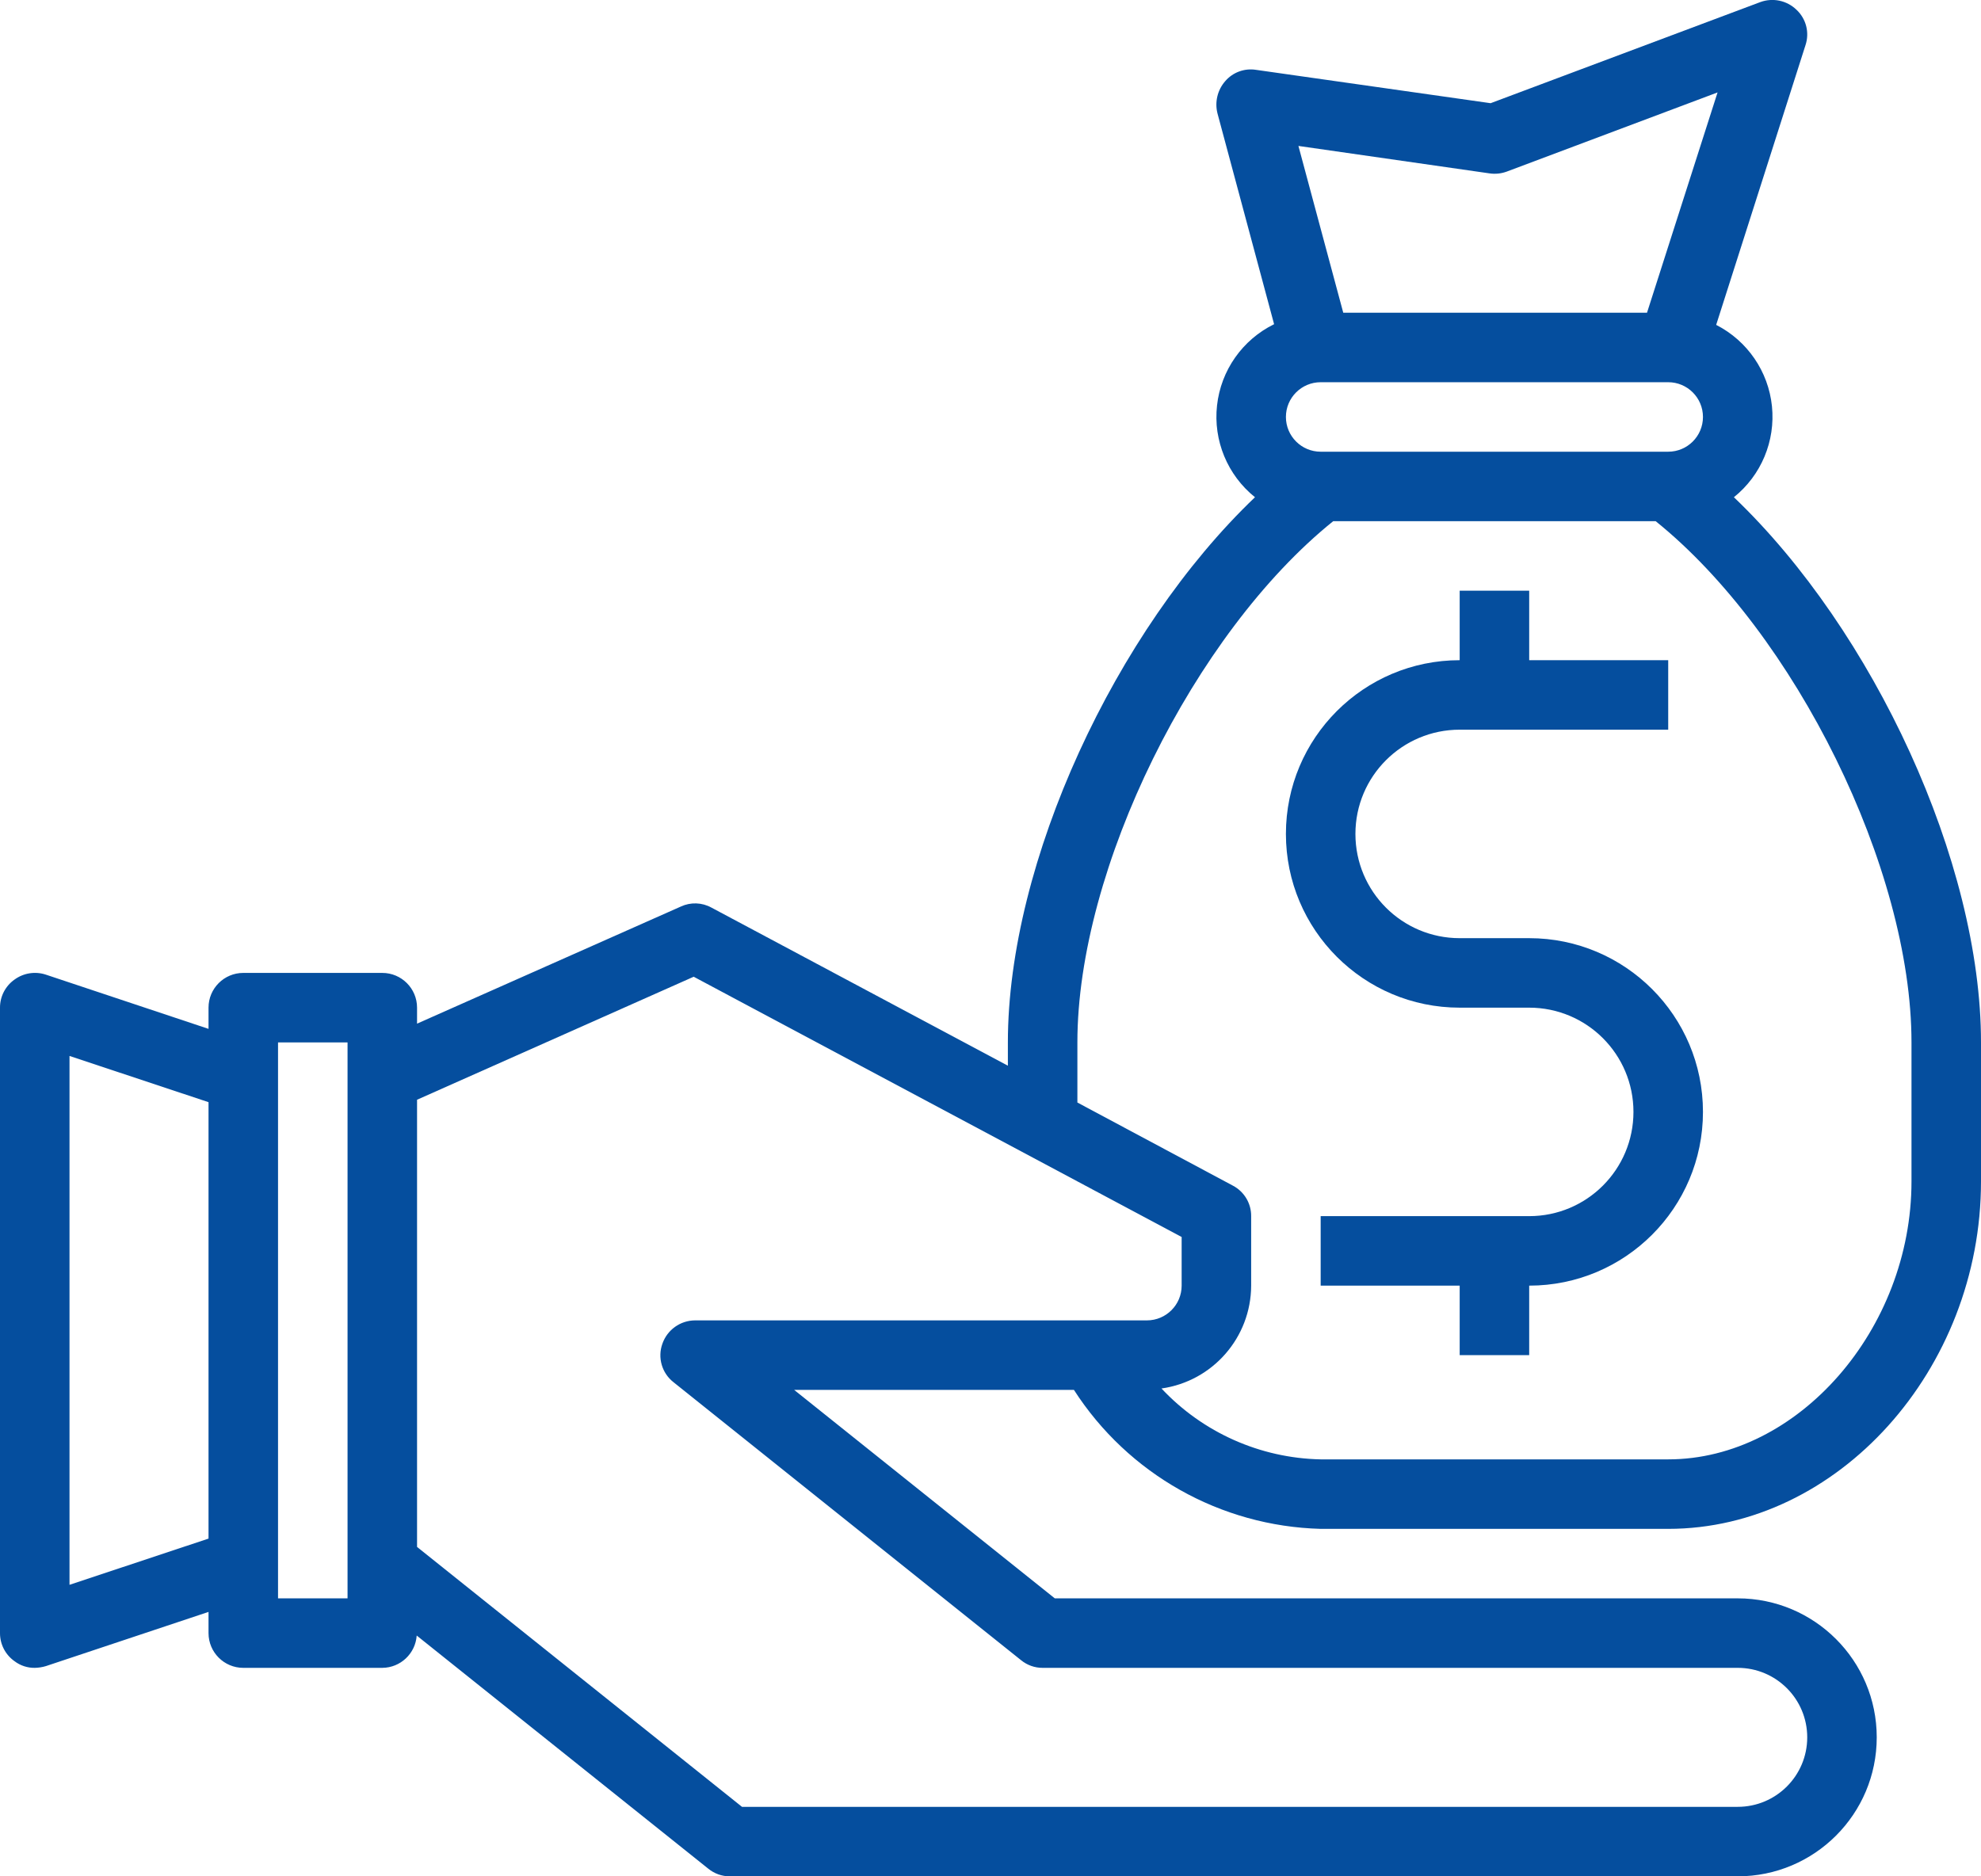
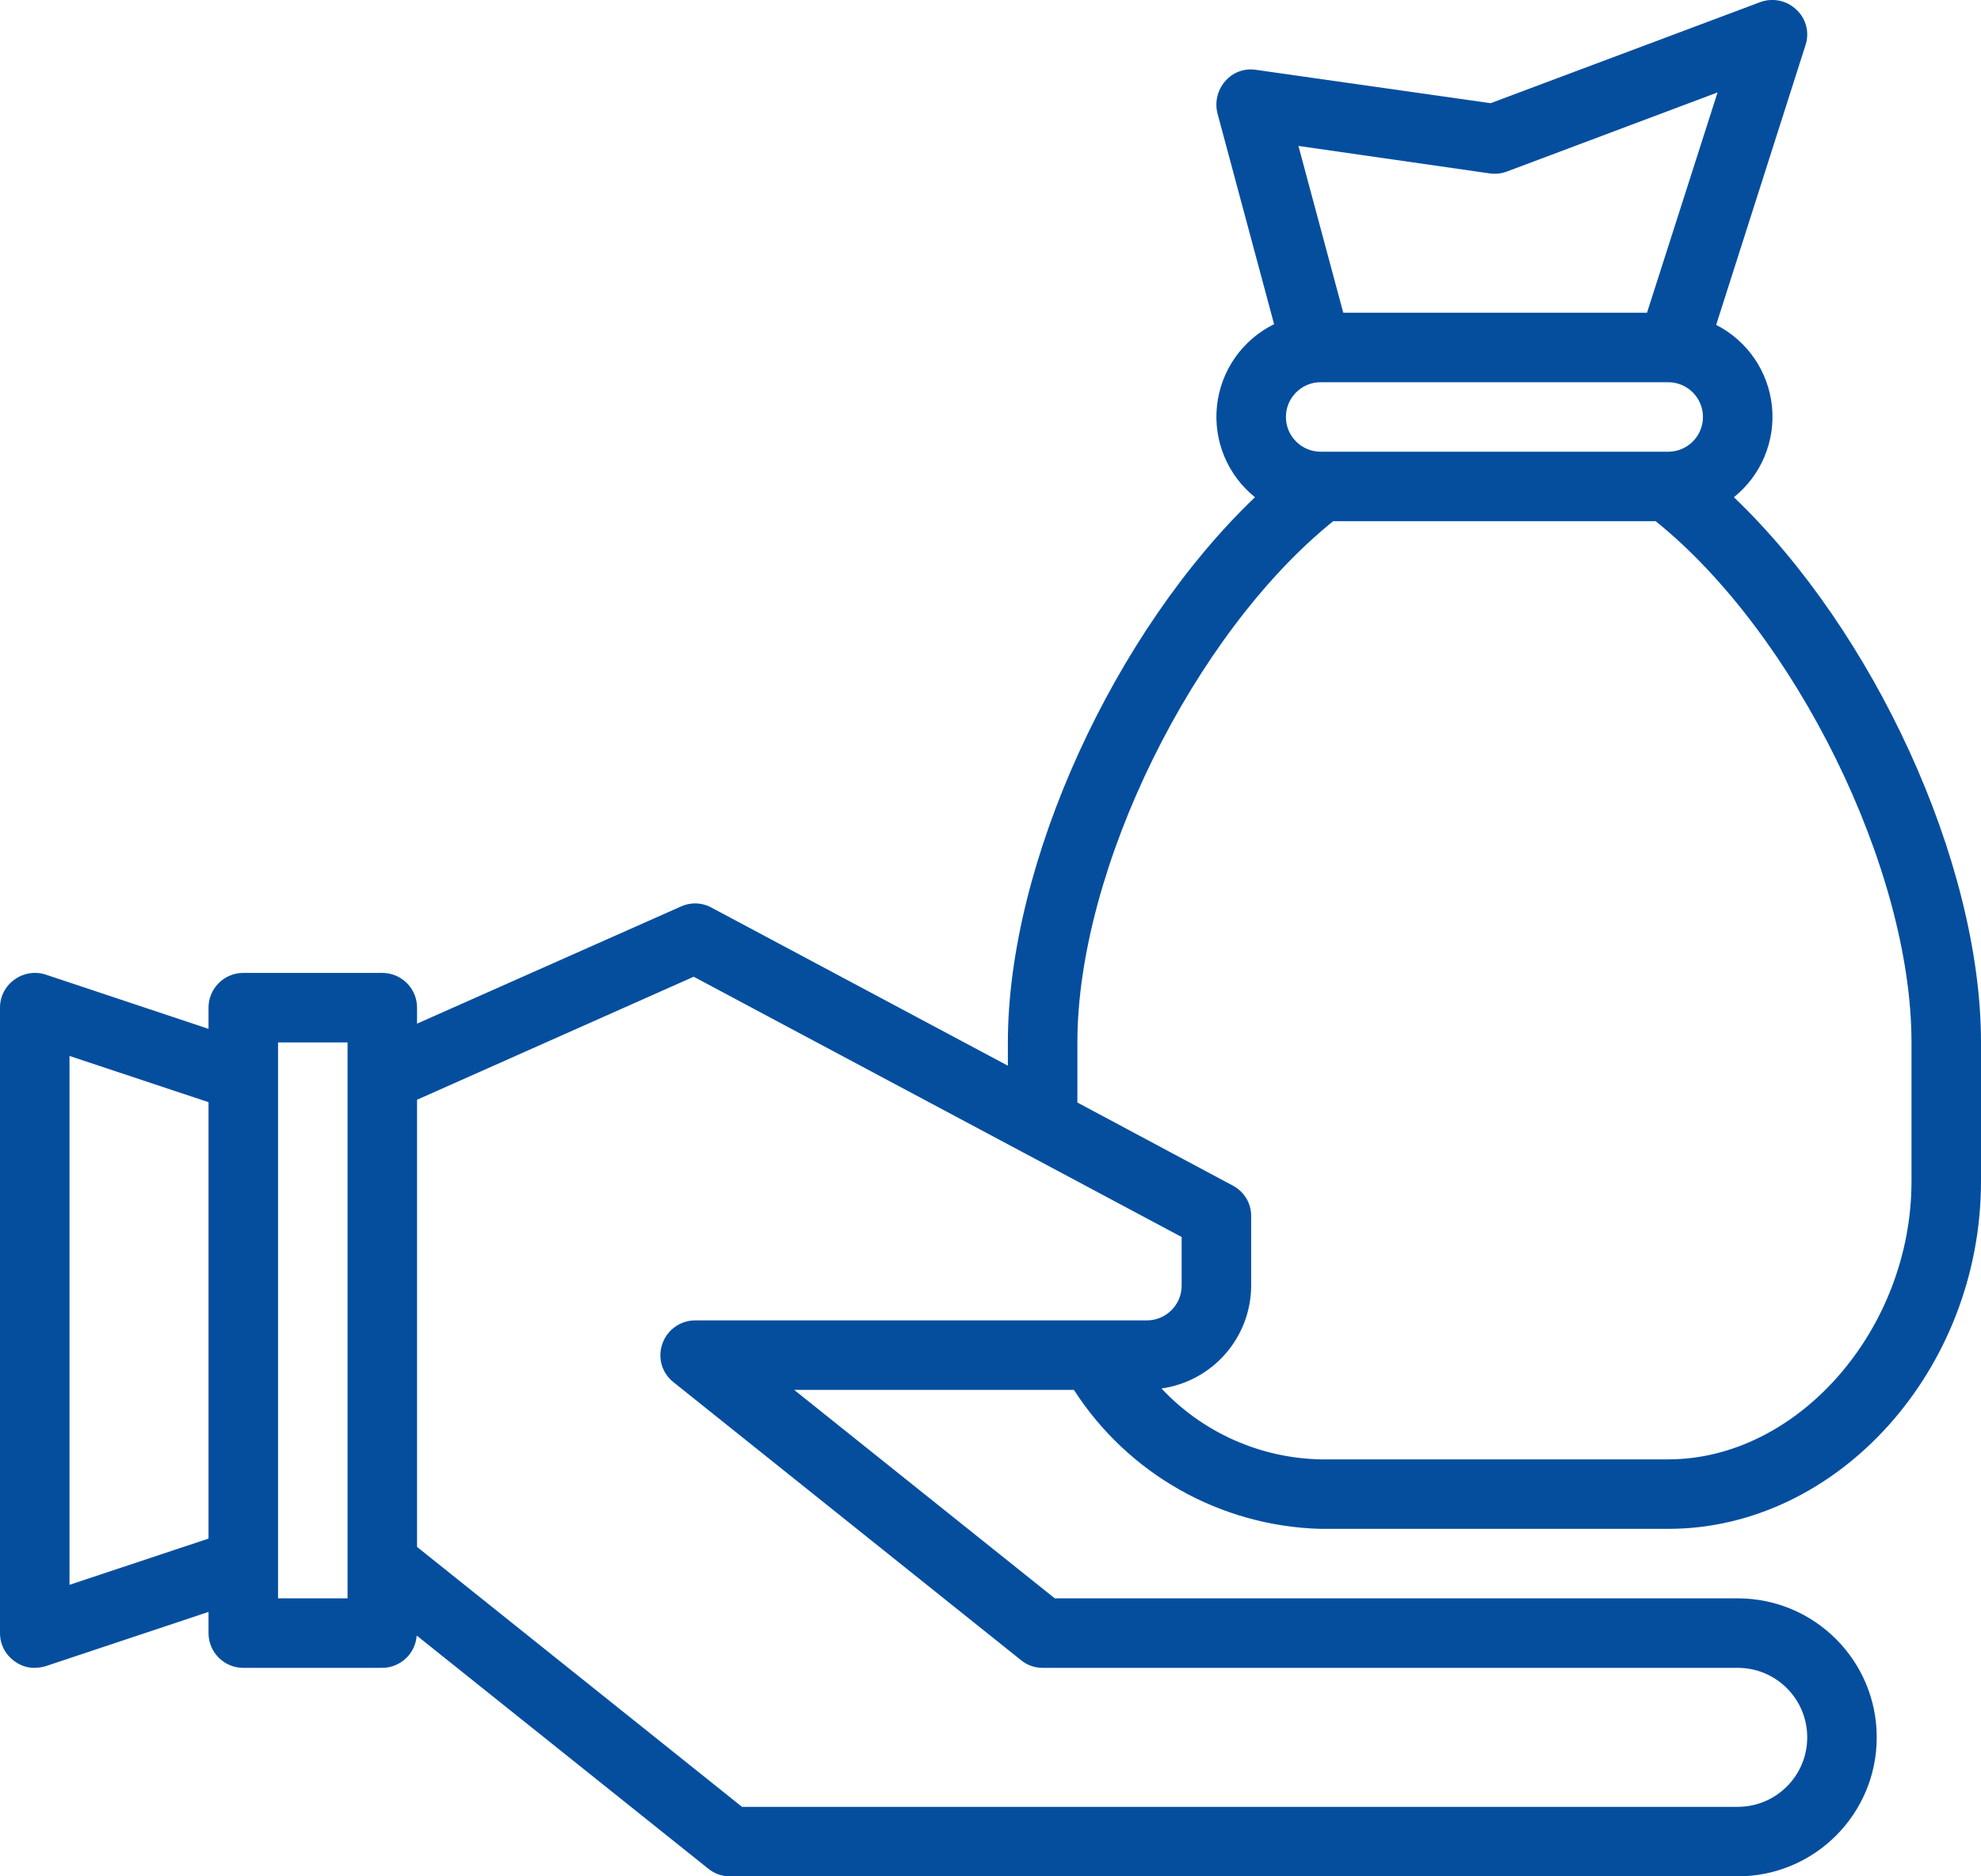
<svg xmlns="http://www.w3.org/2000/svg" width="57px" height="54px" viewBox="0 0 57 54" version="1.1">
  <title>retele_bancare</title>
  <g id="Page-1" stroke="none" stroke-width="1" fill="none" fill-rule="evenodd">
    <g id="12-unde-si-cum-platim" transform="translate(-1007, -1176)" fill="#054E9E" fill-rule="nonzero">
      <g id="retele_bancare" transform="translate(1007, 1176)">
        <path d="M38,44 L48,44 C52.88,44 57,39.42 57,34 L57,30 C57,24.81 53.91,18.15 49.89,14.31 C50.676,13.679 51.088,12.693 50.985,11.691 C50.882,10.689 50.277,9.808 49.38,9.35 L51.95,1.3 C52.071,0.938 51.969,0.54 51.69,0.28 C51.414,0.013 51.01,-0.072 50.65,0.06 L42.89,2.97 L36.14,2.01 C35.806,1.957 35.468,2.082 35.25,2.34 C35.031,2.593 34.949,2.936 35.03,3.26 L36.66,9.33 C35.749,9.778 35.129,10.66 35.018,11.669 C34.906,12.678 35.318,13.674 36.11,14.31 C32.09,18.15 29,24.81 29,30 L29,30.67 L20.47,26.12 C20.198,25.97 19.871,25.959 19.59,26.09 L12,29.46 L12,29 C12,28.448 11.552,28 11,28 L7,28 C6.448,28 6,28.448 6,29 L6,29.61 L1.32,28.05 C1.015,27.949 0.68,28.001 0.42,28.19 C0.156,28.375 -0.001,28.677 -8.95758467e-06,29 L-8.95758467e-06,47 C-0.001,47.323 0.156,47.625 0.42,47.81 C0.587,47.936 0.791,48.003 1,48 C1.108,47.998 1.216,47.981 1.32,47.95 L6,46.39 L6,47 C6,47.552 6.448,48 7,48 L11,48 C11.522,47.996 11.953,47.591 11.99,47.07 L20.38,53.78 C20.555,53.923 20.774,54.001 21,54 L50,54 C52.209,54 54,52.209 54,50 C54,47.791 52.209,46 50,46 L30.35,46 L22.85,40 L30.9,40 C32.46,42.425 35.118,43.923 38,44 L38,44 Z M6,44.28 L2,45.61 L2,30.39 L6,31.72 L6,44.28 Z M10,46 L8,46 L8,30 L10,30 L10,46 Z M42.86,4.99 C43.025,5.014 43.193,4.997 43.35,4.94 L49.42,2.66 L47.39,9 L38.65,9 L37.36,4.2 L42.86,4.99 Z M38,11 L48,11 C48.552,11 49,11.448 49,12 C49,12.552 48.552,13 48,13 L38,13 C37.448,13 37,12.552 37,12 C37,11.448 37.448,11 38,11 Z M31,30 C31,25 34.35,18.23 38.36,15 L47.64,15 C51.65,18.23 55,25 55,30 L55,34 C55,38.26 51.73,42 48,42 L38,42 C36.261,41.965 34.609,41.229 33.42,39.96 C34.896,39.751 35.995,38.491 36,37 L36,35 C36.003,34.63 35.798,34.291 35.47,34.12 L31,31.73 L31,30 Z M19.38,39.78 L29.38,47.78 C29.555,47.923 29.774,48.001 30,48 L50,48 C51.105,48 52,48.895 52,50 C52,51.105 51.105,52 50,52 L21.35,52 L12,44.52 L12,31.65 L19.96,28.11 L34,35.6 L34,37 C34,37.552 33.552,38 33,38 L20,38 C19.576,38.002 19.2,38.27 19.06,38.67 C18.915,39.07 19.044,39.518 19.38,39.78 L19.38,39.78 Z" id="Shape" />
-         <path d="M44,27 L42,27 C40.343,27 39,25.657 39,24 C39,22.343 40.343,21 42,21 L48,21 L48,19 L44,19 L44,17 L42,17 L42,19 C39.239,19 37,21.239 37,24 C37,26.761 39.239,29 42,29 L44,29 C45.657,29 47,30.343 47,32 C47,33.657 45.657,35 44,35 L38,35 L38,37 L42,37 L42,39 L44,39 L44,37 C46.761,37 49,34.761 49,32 C49,29.239 46.761,27 44,27 L44,27 Z" id="Path" />
      </g>
    </g>
  </g>
</svg>